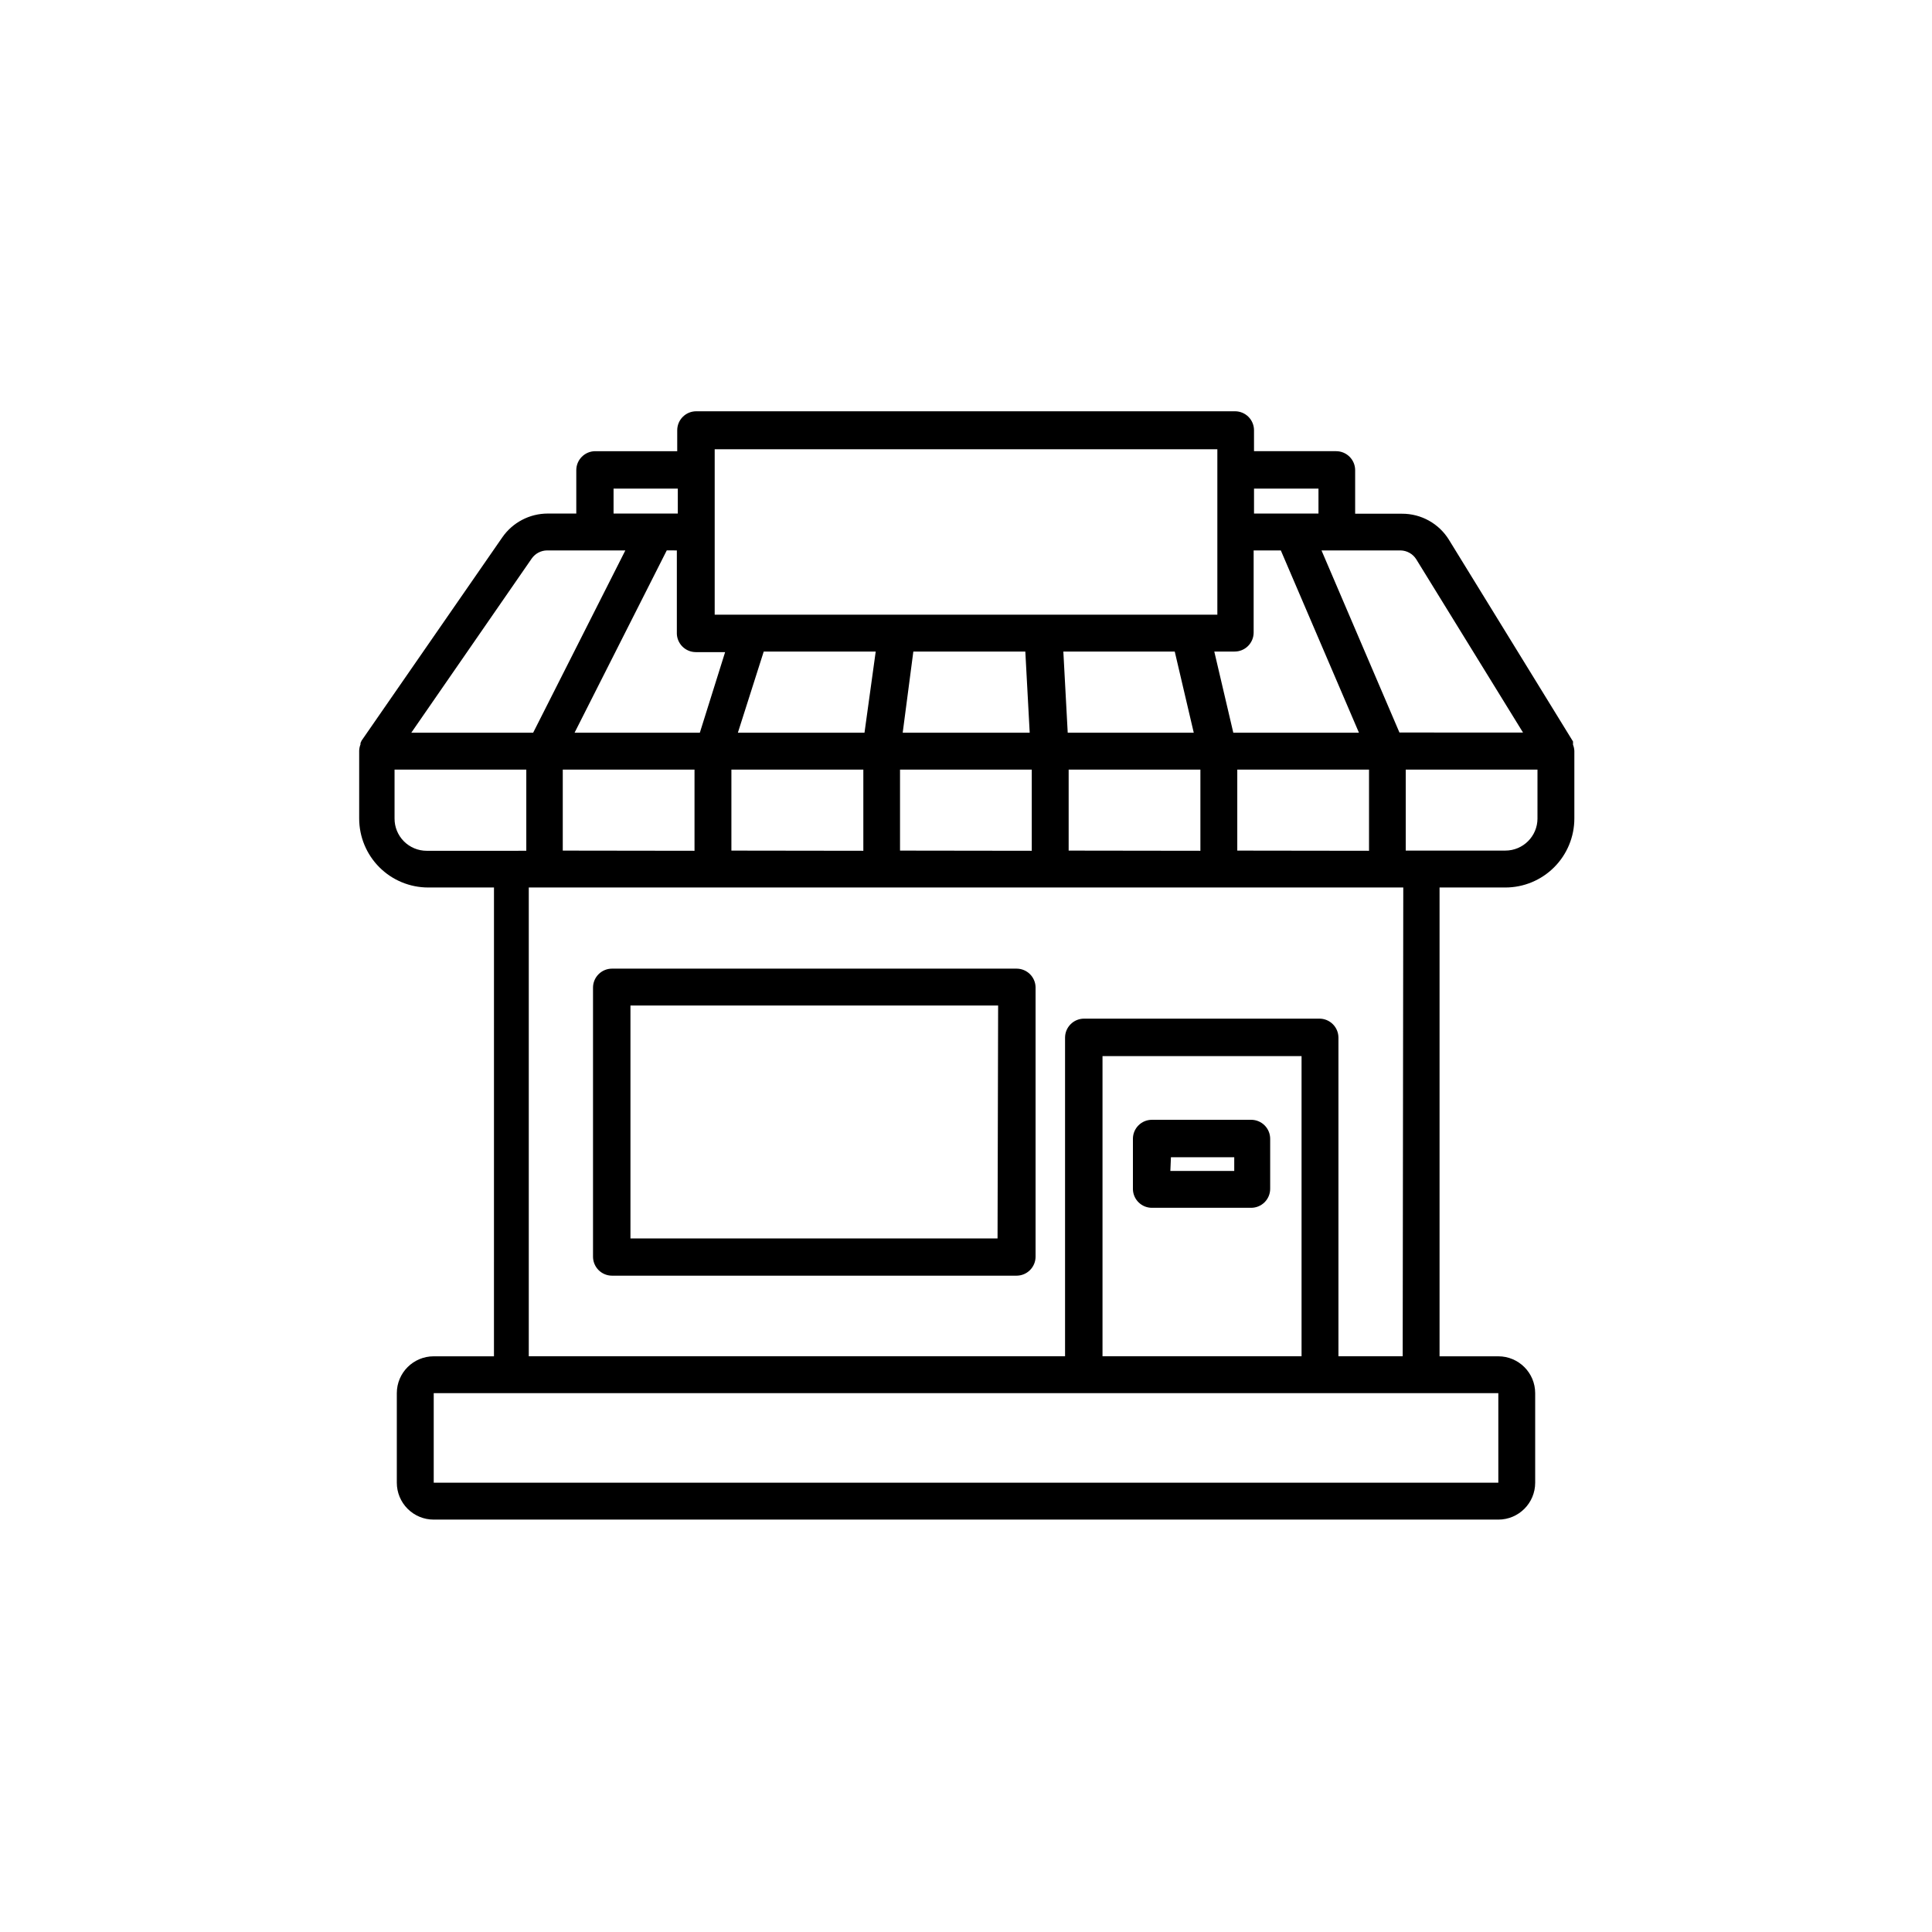
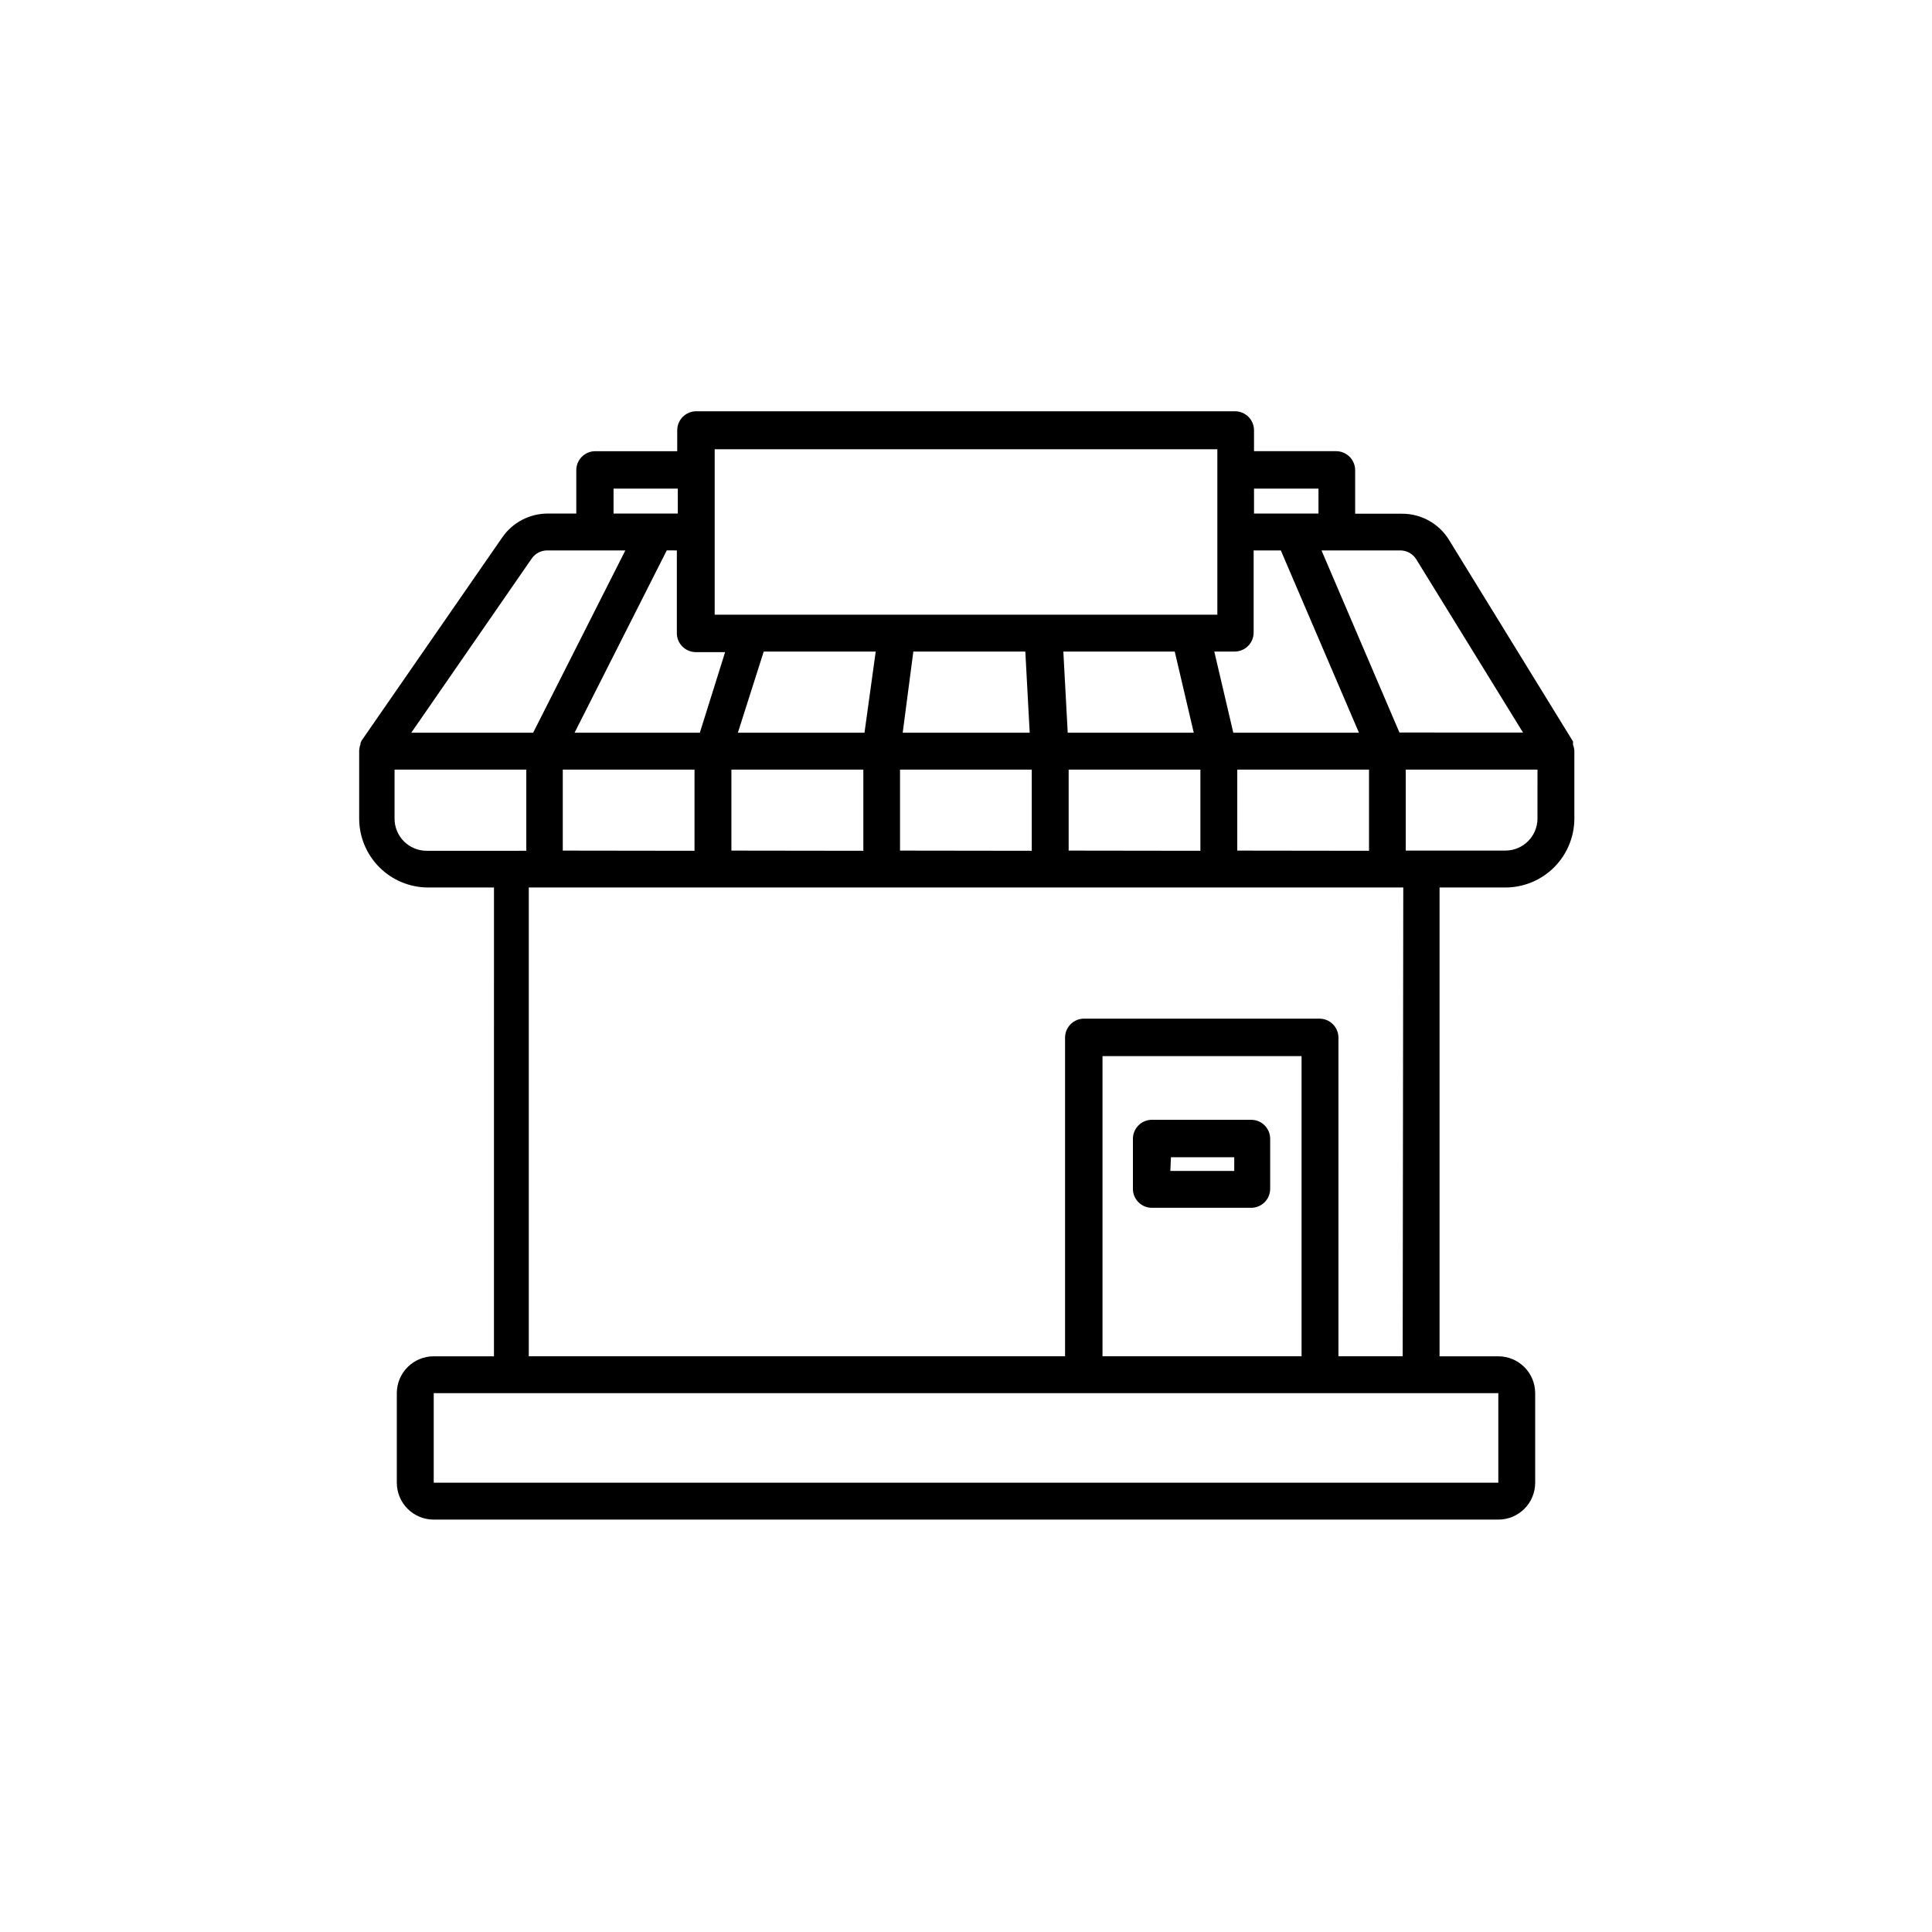
<svg xmlns="http://www.w3.org/2000/svg" fill="#000000" width="800px" height="800px" version="1.1" viewBox="144 144 512 512">
  <g>
    <path d="m561.22 343.02c-0.023-0.57-0.145-1.133-0.355-1.664v-0.402c0.008-0.152 0.008-0.305 0-0.453l-32.848-53.402v-0.004c-2.66-4.344-7.398-6.981-12.492-6.953h-12.395v-11.535c0-1.336-0.531-2.617-1.477-3.562-0.945-0.945-2.227-1.477-3.562-1.477h-21.766v-5.543c0-1.336-0.531-2.617-1.473-3.562-0.945-0.941-2.227-1.473-3.562-1.473h-142.78c-2.781 0-5.039 2.254-5.039 5.035v5.543h-21.715c-2.781 0-5.035 2.258-5.035 5.039v11.488h-7.559c-4.801 0-9.301 2.352-12.039 6.297l-37.281 53.855h-0.004c-0.113 0.211-0.215 0.43-0.301 0.656v0.352c-0.211 0.531-0.332 1.094-0.352 1.664v17.984c0 4.852 1.926 9.504 5.356 12.934 3.43 3.43 8.082 5.356 12.934 5.356h17.434l-0.004 124.24h-15.969c-5.398 0-9.777 4.375-9.777 9.773v23.73c0 2.594 1.031 5.078 2.863 6.91 1.836 1.836 4.32 2.863 6.914 2.863h282.13c5.398 0 9.773-4.375 9.773-9.773v-23.73c0-5.398-4.375-9.773-9.773-9.773h-15.57v-124.24h17.434c4.852 0 9.5-1.926 12.93-5.356 3.43-3.43 5.359-8.082 5.359-12.934zm-41.918-50.836 28.312 45.949-32.746-0.004-20.656-48.262h20.957c1.68 0.035 3.227 0.902 4.133 2.316zm-47.41 77.234v-21.465h34.914v21.512zm-44.688 0v-21.465h34.914v21.512zm-44.688 0v-21.465h34.914v21.512zm-44.688 0v-21.465h34.965v21.512zm-44.688 0v-21.465h34.914v21.512zm30.23-79.551v21.914h-0.004c0 1.336 0.531 2.617 1.477 3.562s2.227 1.477 3.562 1.477h7.758l-6.699 21.359h-33.199l24.434-48.316zm147.82 26.801c1.336 0 2.617-0.531 3.562-1.477 0.945-0.945 1.477-2.227 1.477-3.562v-21.762h7.203l20.707 48.316-33.301-0.004-5.039-21.512zm-15.871 0 5.039 21.512h-33.402l-1.16-21.512zm-39.598 0 1.16 21.512h-33.656l2.82-21.512zm-42.621 21.512h-33.555l6.852-21.512h29.676zm120.31-64.688v6.602h-17.082v-6.602zm-160.01-10.43h133.21v43.832h-133.21zm-26.801 10.43h17.027v6.602h-17.027zm-21.664 18.488c0.93-1.305 2.426-2.09 4.027-2.113h20.758l-24.434 48.316-32.293-0.004zm-36.375 68.922v-12.949h34.914v21.512l-26.402 0.004c-2.266 0-4.438-0.906-6.039-2.512-1.598-1.609-2.488-3.789-2.473-6.055zm292.51 176.03h-282.13v-23.73h282.13zm-52.145-33.504h-52.75v-79.551h52.75zm26.801 0h-17.027v-84.438c0-1.336-0.531-2.617-1.477-3.562-0.945-0.945-2.227-1.477-3.562-1.477h-62.371c-2.781 0-5.039 2.258-5.039 5.039v84.438h-142.12v-124.24h231.75zm35.719-142.53h0.004c0 4.703-3.812 8.516-8.516 8.516h-26.398v-21.465h34.914z" />
-     <path d="m413.4 400.7h-107.21c-2.781 0-5.035 2.258-5.035 5.039v71.289c0 1.336 0.531 2.617 1.473 3.562 0.945 0.945 2.227 1.477 3.562 1.477h107.21c1.336 0 2.617-0.531 3.562-1.477 0.945-0.945 1.477-2.227 1.477-3.562v-71.441c-0.082-2.723-2.312-4.887-5.039-4.887zm-5.039 71.492h-97.285v-61.719h97.438z" />
    <path d="m449.27 464.08h26.301c1.336 0 2.617-0.531 3.562-1.473 0.945-0.945 1.477-2.227 1.477-3.562v-13.254c0-1.336-0.531-2.617-1.477-3.562-0.945-0.941-2.227-1.473-3.562-1.473h-26.301c-2.781 0-5.035 2.254-5.035 5.035v13.402c0.082 2.723 2.312 4.891 5.035 4.887zm5.039-13.402h16.777v3.629h-16.93z" />
  </g>
</svg>